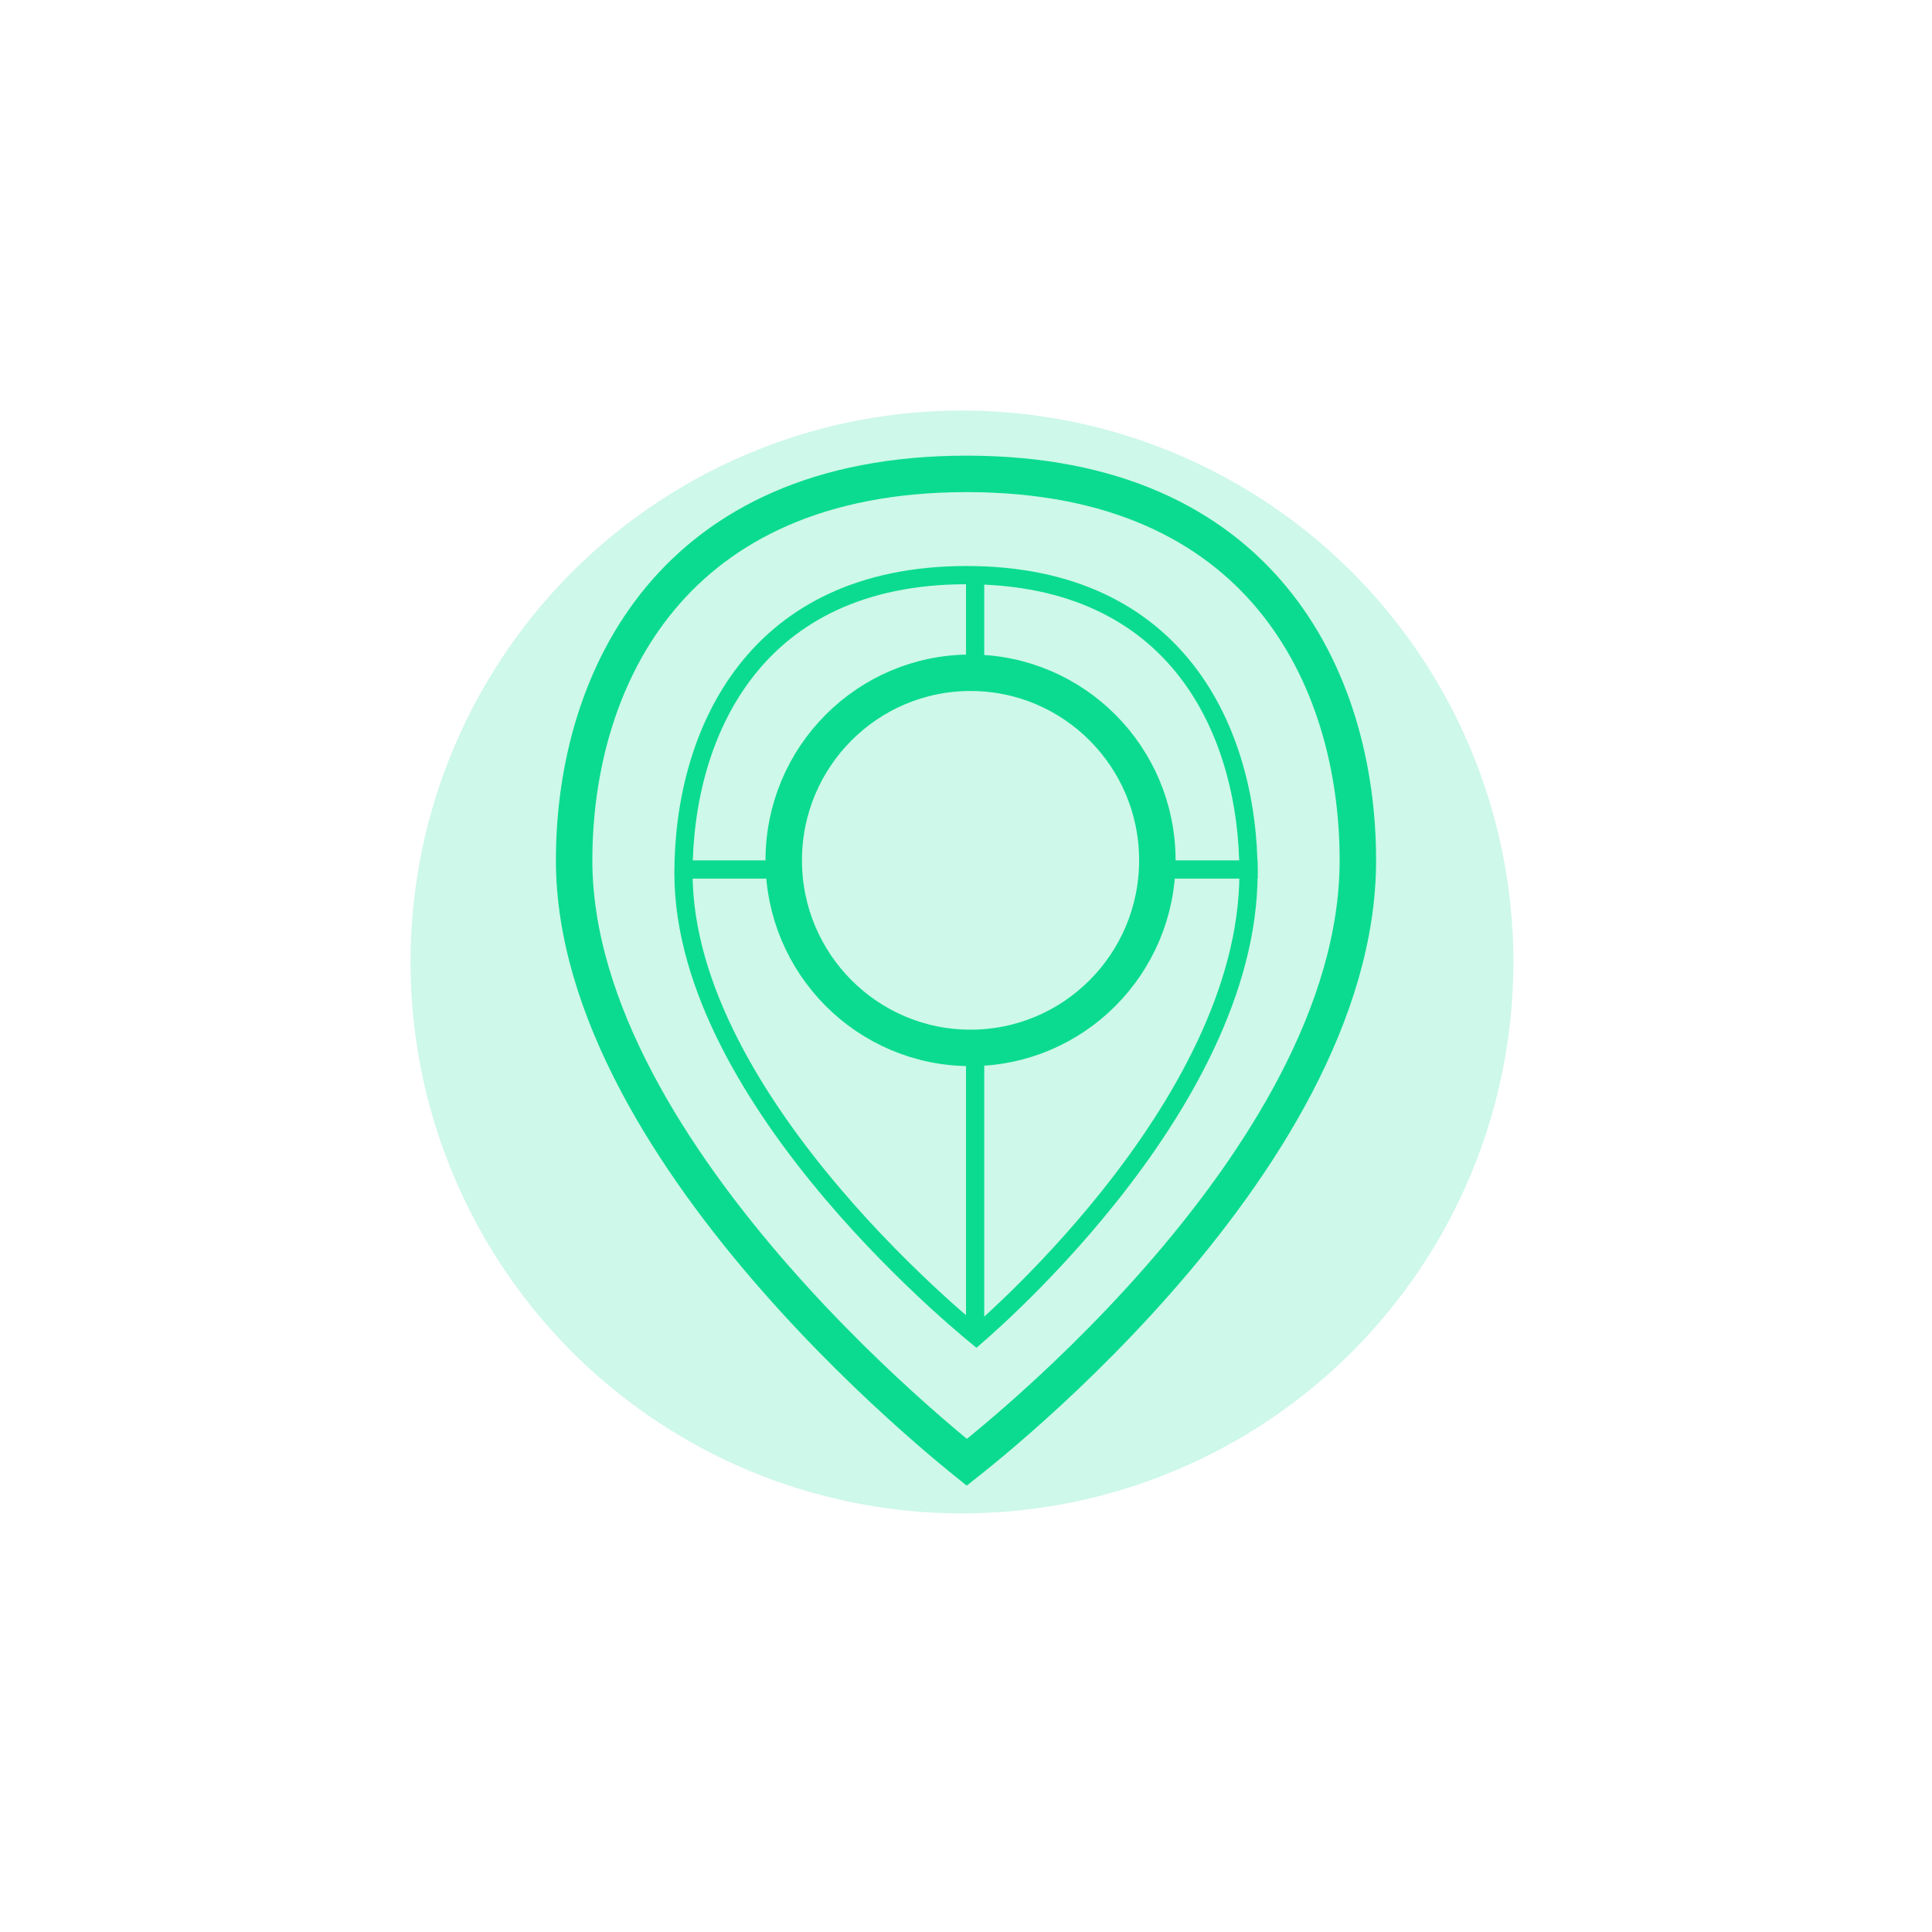
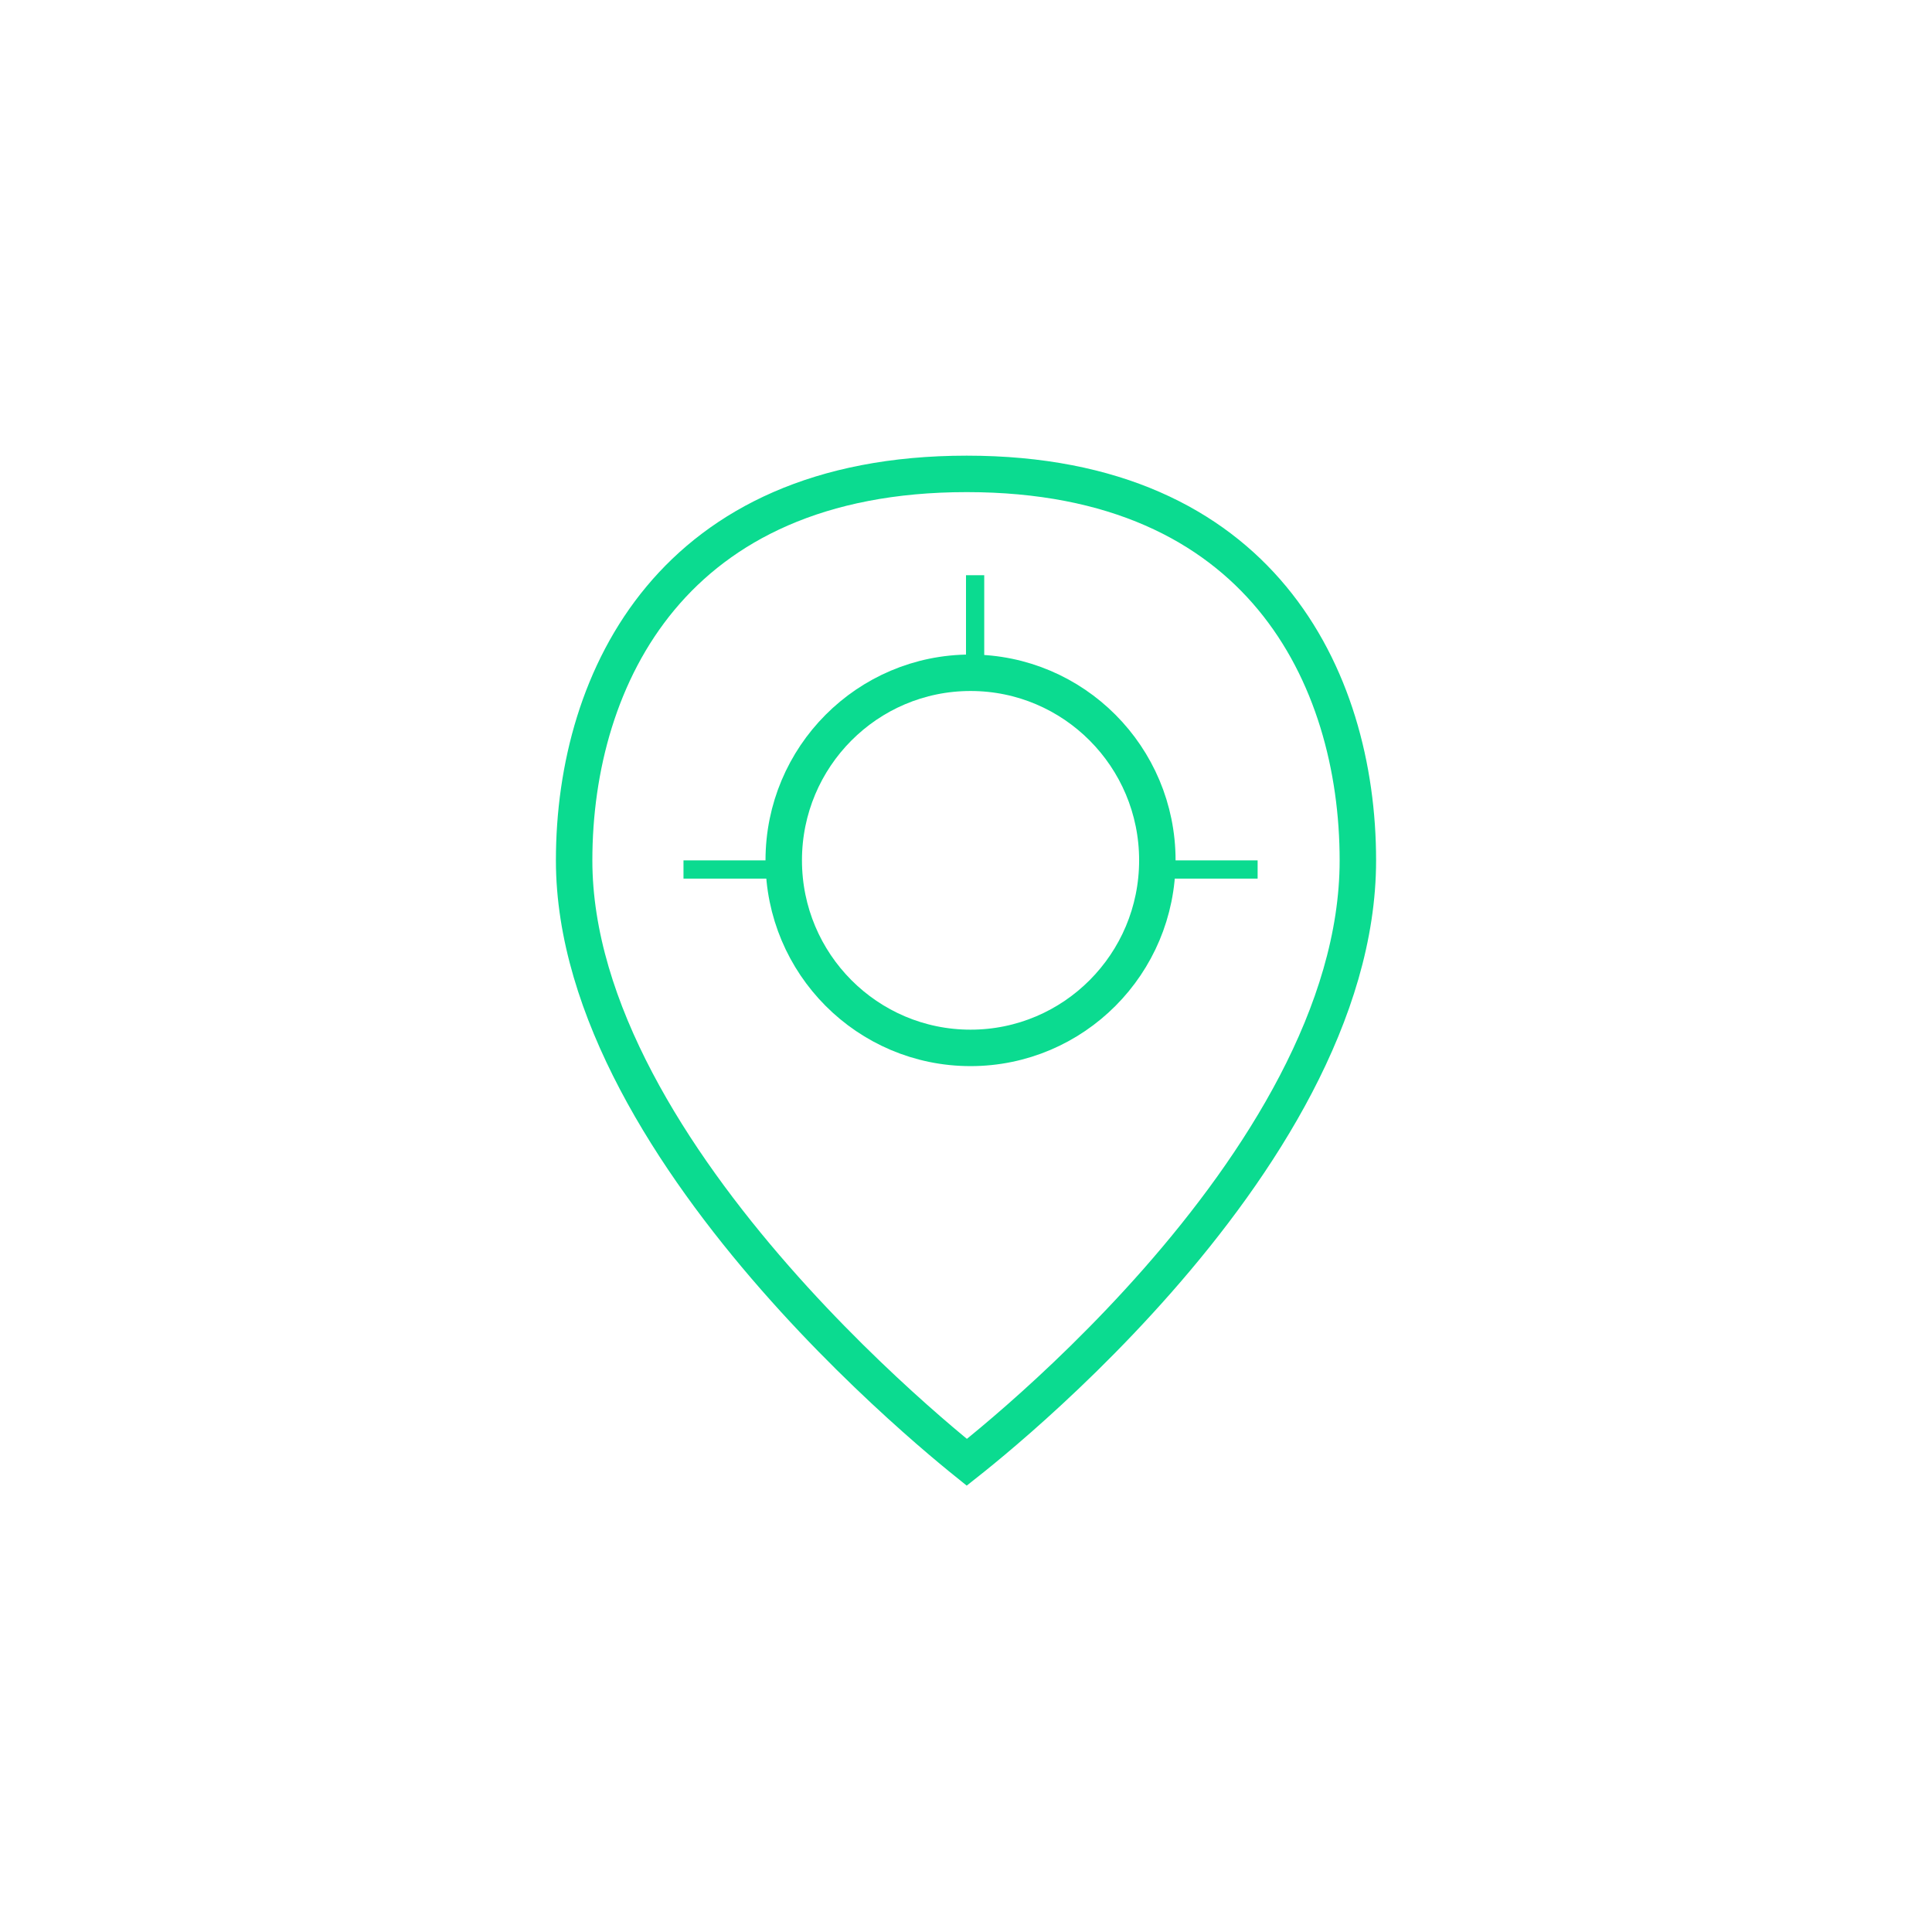
<svg xmlns="http://www.w3.org/2000/svg" width="212" height="212" viewBox="0 0 212 212" fill="none">
  <g opacity="0.2" filter="url(#filter0_f_1434_44141)">
-     <circle cx="105.558" cy="105.558" r="60.508" fill="#0BDB90" />
-   </g>
+     </g>
  <path d="M106.756 159.928C106.511 160.125 106.289 160.302 106.089 160.46C105.885 160.296 105.657 160.112 105.406 159.907C104.193 158.917 102.453 157.459 100.364 155.601C96.181 151.884 90.61 146.579 85.044 140.223C73.822 127.409 63 110.744 63 94.408C63 84.27 65.786 73.666 72.48 65.633C79.121 57.664 89.796 52 106.079 52C122.361 52 132.994 57.663 139.595 65.629C146.251 73.66 149 84.265 149 94.408C149 111.123 138.209 127.791 127.037 140.5C121.493 146.807 115.944 152.041 111.778 155.698C109.696 157.526 107.964 158.957 106.756 159.928Z" stroke="#0BDB90" stroke-width="4" />
-   <path d="M107.808 145.99C107.545 146.224 107.318 146.423 107.13 146.586C106.922 146.415 106.666 146.202 106.367 145.95C105.47 145.194 104.186 144.083 102.644 142.668C99.558 139.837 95.445 135.795 91.336 130.95C83.075 121.212 75 108.433 75 95.819C75 88.024 77.007 79.836 81.859 73.62C86.681 67.443 94.393 63.109 106.056 63.109C117.718 63.109 125.401 67.443 130.195 73.618C135.02 79.833 137 88.021 137 95.819C137 108.743 129.47 121.533 121.791 131.187C117.967 135.994 114.141 139.981 111.271 142.767C109.837 144.159 108.642 145.249 107.808 145.99Z" stroke="#0BDB90" stroke-width="2" />
  <path d="M126.997 94.404C126.997 105.779 117.812 114.986 106.498 114.986C95.184 114.986 86 105.779 86 94.404C86 83.031 95.184 73.823 106.498 73.823C117.812 73.823 126.997 83.031 126.997 94.404Z" stroke="#0BDB90" stroke-width="4" />
-   <path d="M107 115.594V145.868" stroke="#0BDB90" stroke-width="2" />
  <path d="M107 63.119L107 74.219" stroke="#0BDB90" stroke-width="2" />
  <path d="M138 95.411L127 95.411" stroke="#0BDB90" stroke-width="2" />
  <path d="M86 95.411L75 95.411" stroke="#0BDB90" stroke-width="2" />
  <defs>
    <filter id="filter0_f_1434_44141" x="21.05" y="21.05" width="169.017" height="169.017" filterUnits="userSpaceOnUse" color-interpolation-filters="sRGB">
      <feFlood flood-opacity="0" result="BackgroundImageFix" />
      <feBlend mode="normal" in="SourceGraphic" in2="BackgroundImageFix" result="shape" />
      <feGaussianBlur stdDeviation="12" result="effect1_foregroundBlur_1434_44141" />
    </filter>
  </defs>
</svg>